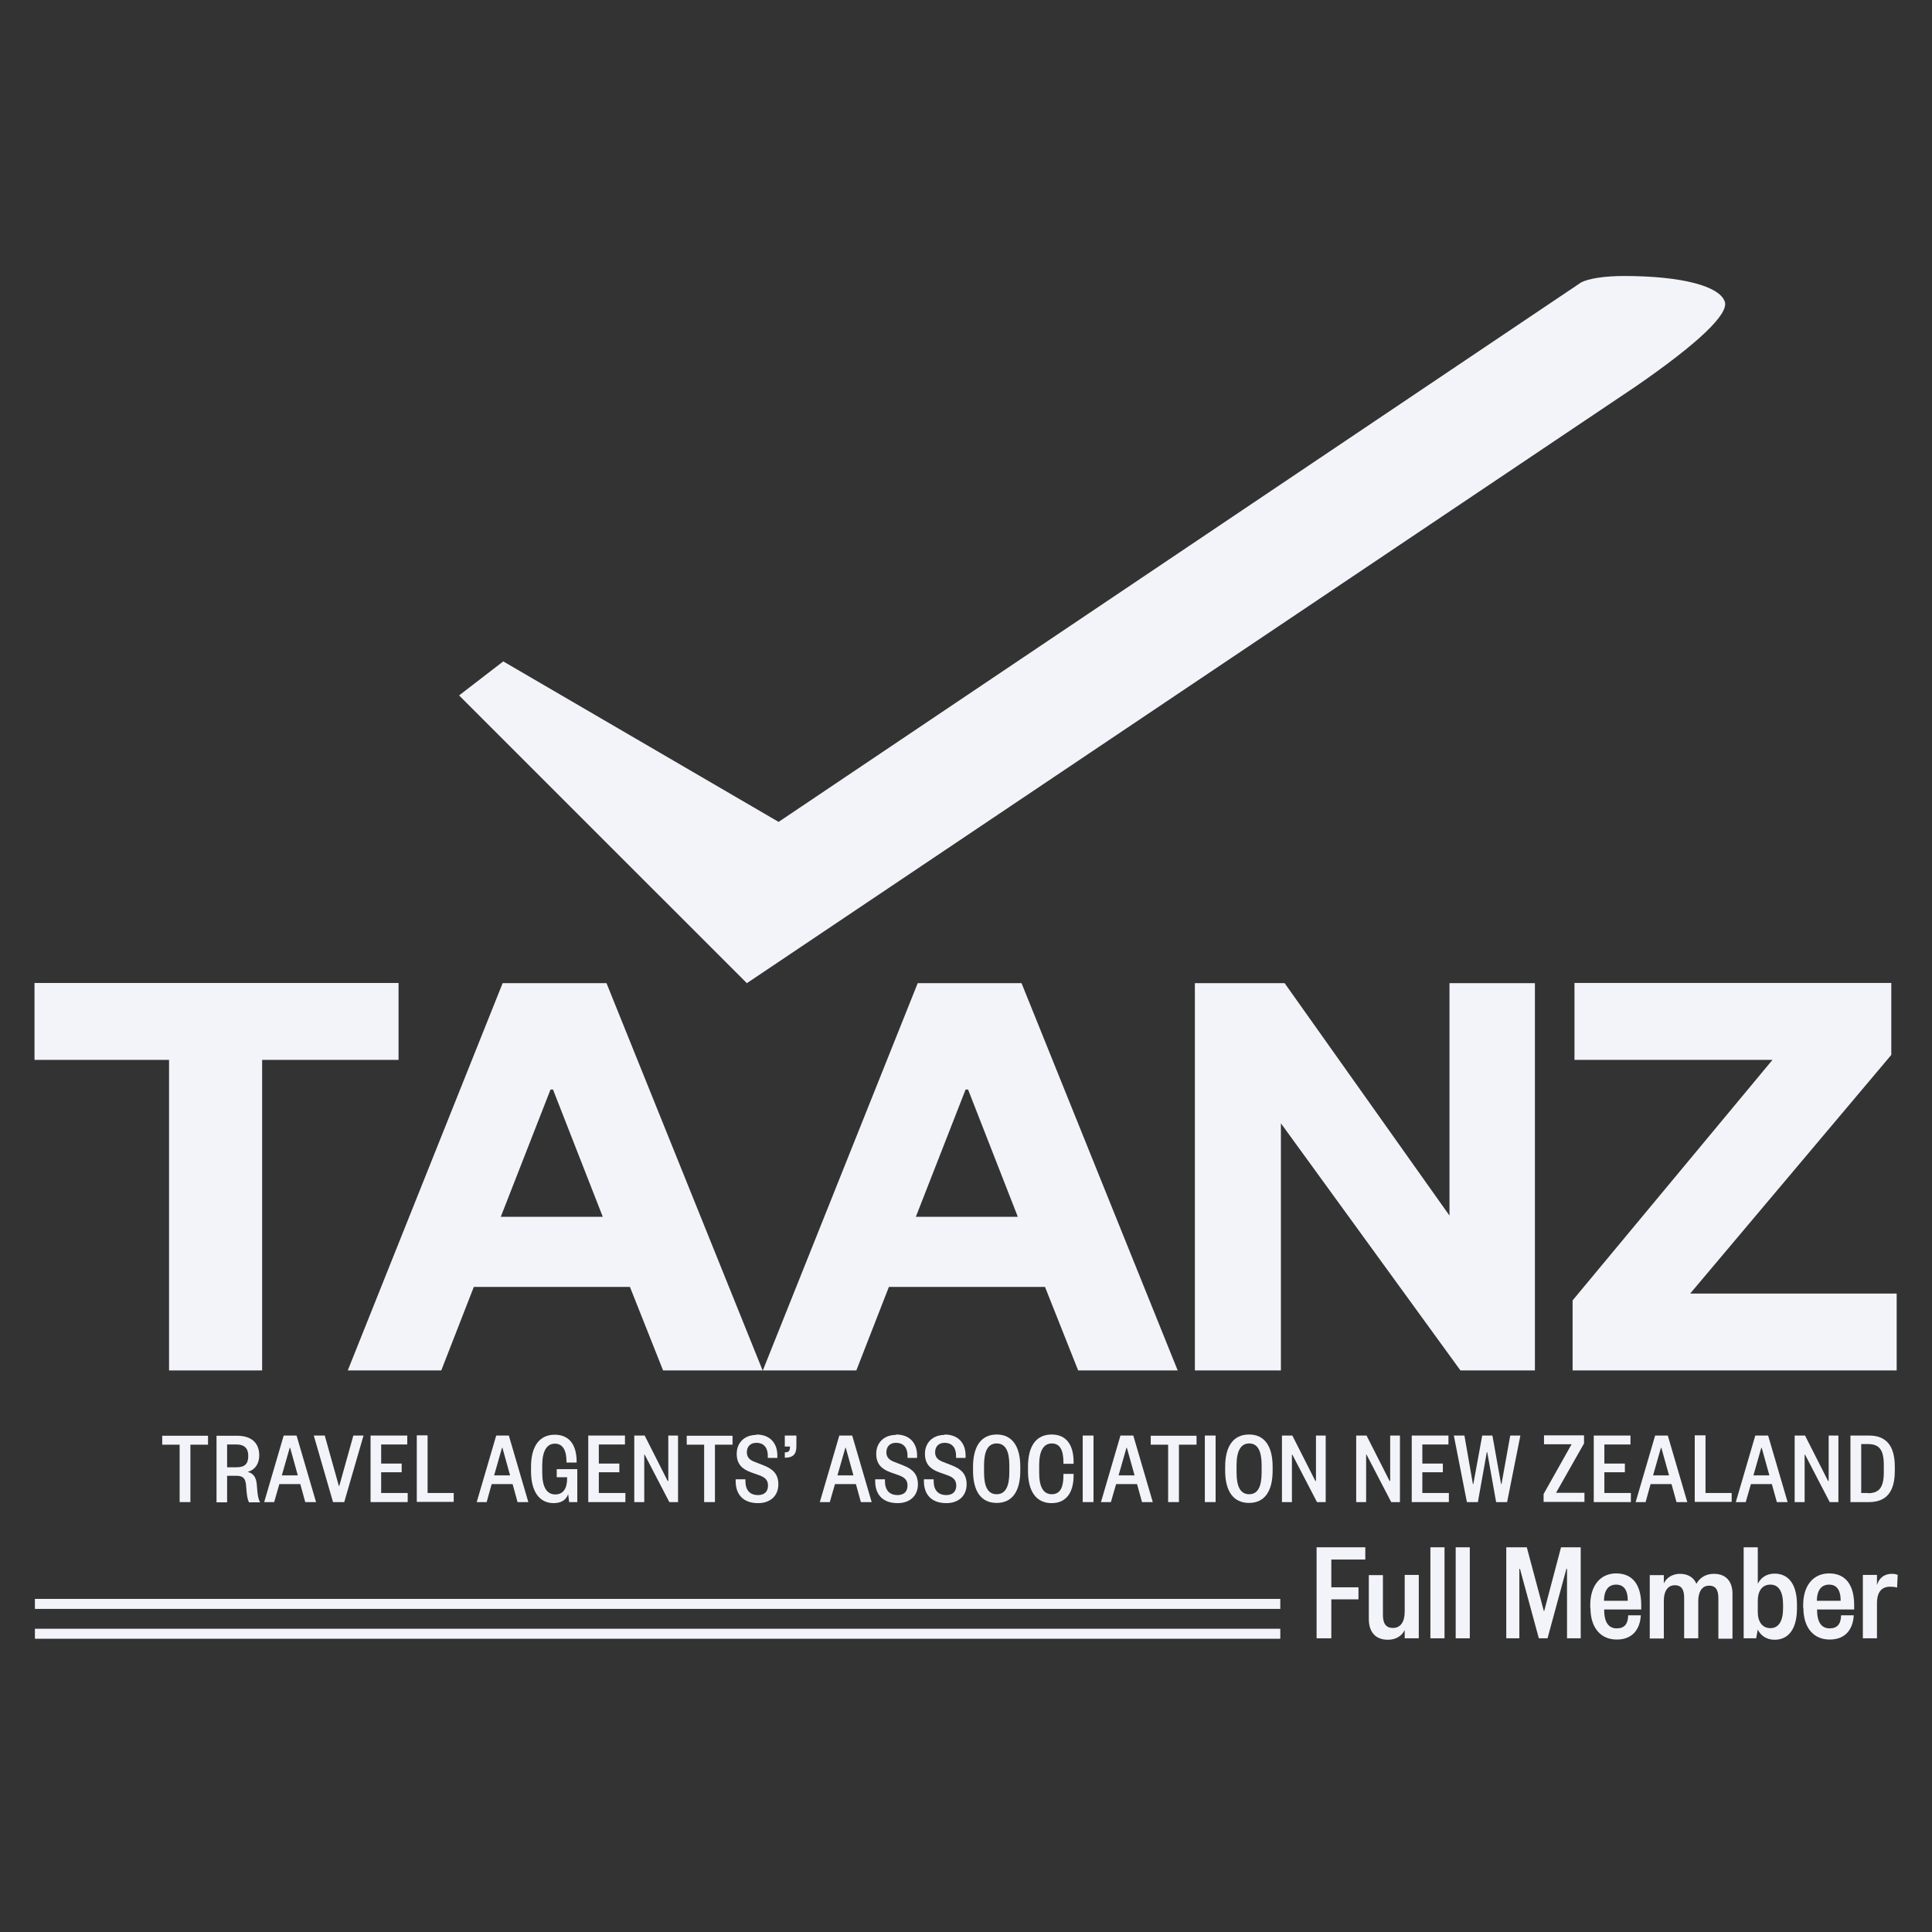
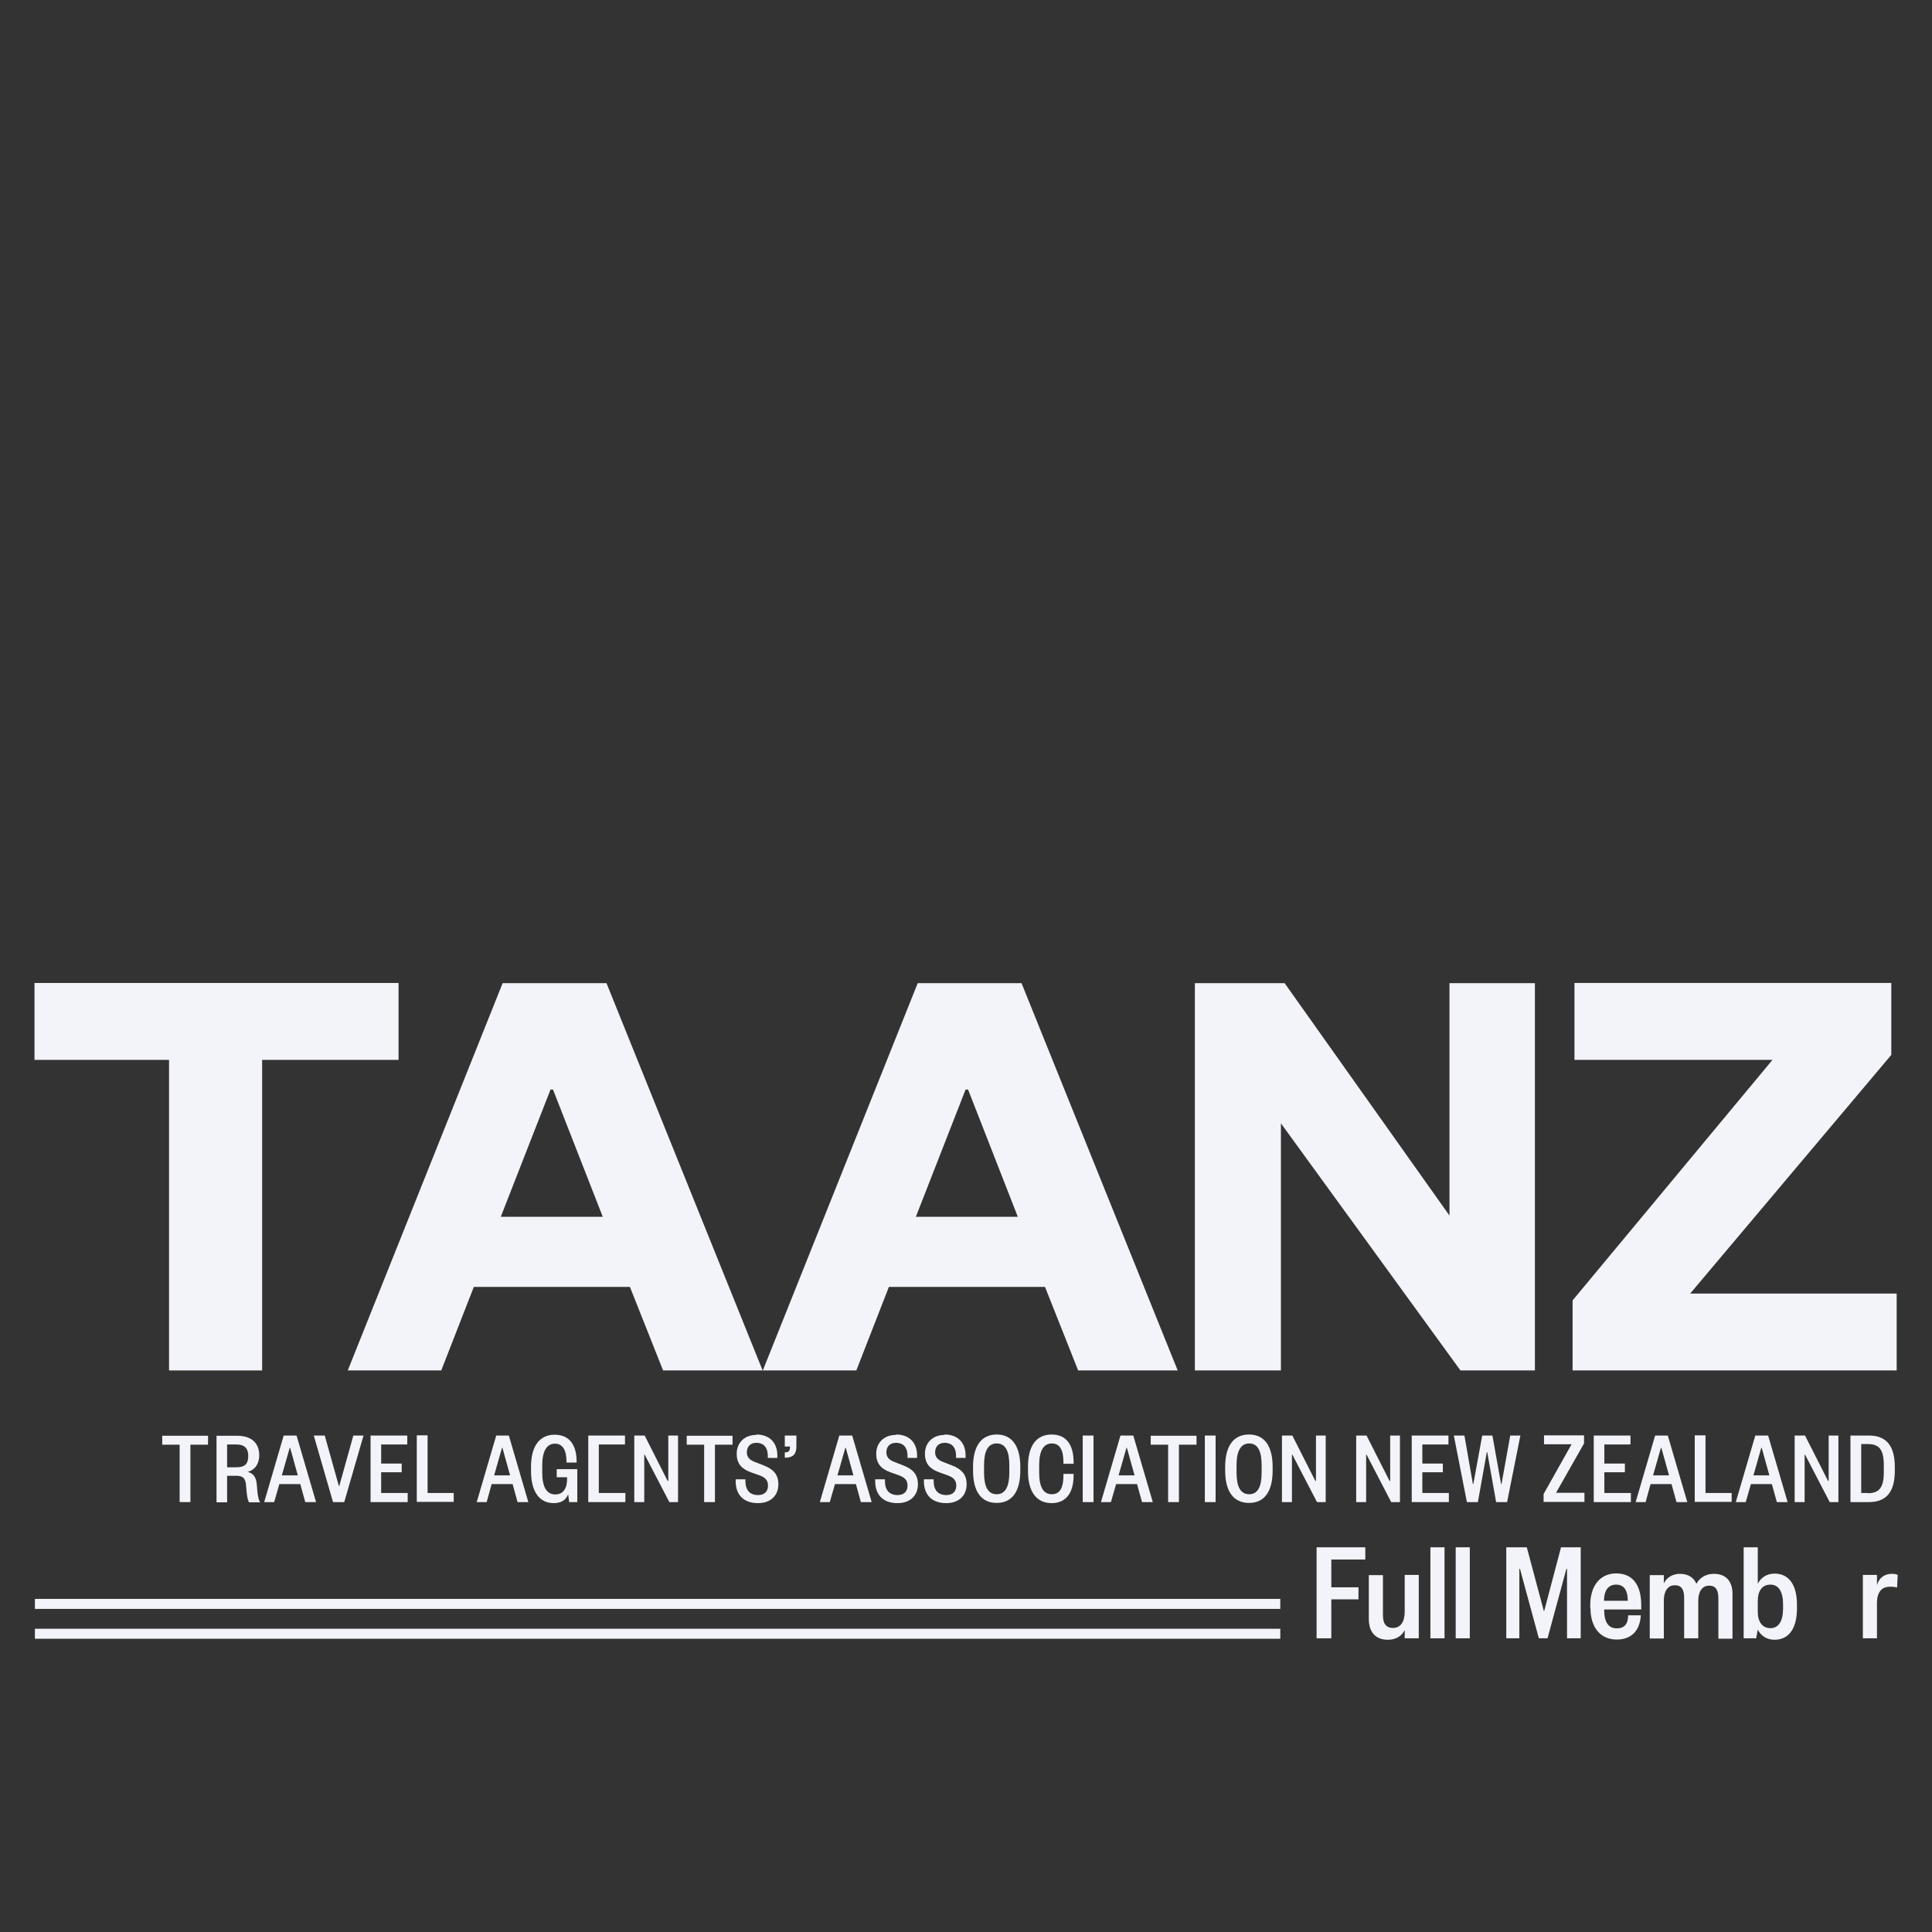
<svg xmlns="http://www.w3.org/2000/svg" width="56" height="56" viewBox="0 0 56 56" fill="none">
  <rect x="0" y="0" width="56" height="56" fill="#333333" stroke="none" />
  <path d="M4.9 39.723V30.721H1V28.492H11.552V30.721H7.598V39.723H4.9Z" fill="#F3F4F9" />
  <path d="M17.58 28.498L22.105 39.723H19.22L18.259 37.302H13.734L12.79 39.723H10.08L14.569 28.498H17.58ZM14.515 35.27H17.472L16.029 31.581H15.957L14.515 35.27Z" fill="#F3F4F9" />
  <path d="M29.61 28.498L34.136 39.723H31.251L30.29 37.302H25.765L24.821 39.723H22.111L26.6 28.498H29.61ZM26.546 35.27H29.502L28.06 31.581H27.988L26.546 35.27Z" fill="#F3F4F9" />
  <path d="M42.014 35.234V28.498H44.49V39.723H42.332L37.128 32.56V39.723H34.634V28.498H37.236L42.014 35.234Z" fill="#F3F4F9" />
  <path d="M54.976 37.494V39.723H45.583V37.692L51.376 30.721H45.637V28.492H54.82V30.577L48.991 37.494H54.982H54.976Z" fill="#F3F4F9" />
  <path d="M5.207 43.539V41.875H4.702V41.616H6.03V41.875H5.519V43.539H5.207Z" fill="#F3F4F9" />
  <path d="M7.214 43.539C7.172 43.455 7.154 43.347 7.136 43.101C7.124 42.872 7.069 42.776 6.847 42.776H6.583V43.545H6.276V41.616H6.871C7.31 41.616 7.514 41.845 7.514 42.181C7.514 42.452 7.364 42.62 7.178 42.662C7.376 42.716 7.436 42.854 7.448 43.089C7.466 43.335 7.484 43.443 7.538 43.545H7.22L7.214 43.539ZM6.853 42.53C7.106 42.53 7.196 42.422 7.196 42.199C7.196 41.995 7.099 41.869 6.853 41.869H6.583V42.53H6.853Z" fill="#F3F4F9" />
  <path d="M8.596 41.61L9.161 43.539H8.848L8.704 43.017H8.097L7.947 43.539H7.658L8.223 41.61H8.602H8.596ZM8.169 42.764H8.632L8.41 41.965H8.398L8.169 42.764Z" fill="#F3F4F9" />
  <path d="M9.653 43.539L9.095 41.61H9.413L9.822 43.071H9.834L10.242 41.61H10.537L9.978 43.539H9.653Z" fill="#F3F4F9" />
  <path d="M11.817 43.539H10.741V41.61H11.805V41.869H11.048V42.422H11.643V42.674H11.048V43.275H11.817V43.539Z" fill="#F3F4F9" />
  <path d="M12.394 43.275H13.151V43.533H12.081V41.604H12.394V43.275Z" fill="#F3F4F9" />
  <path d="M14.749 41.61L15.314 43.539H15.002L14.858 43.017H14.251L14.106 43.539H13.818L14.383 41.61H14.761H14.749ZM14.323 42.764H14.785L14.563 41.965H14.551L14.323 42.764Z" fill="#F3F4F9" />
  <path d="M15.392 42.644V42.518C15.392 41.917 15.639 41.586 16.078 41.586C16.516 41.586 16.714 41.899 16.714 42.367V42.392H16.42V42.367C16.42 42.055 16.324 41.845 16.084 41.845C15.843 41.845 15.717 42.073 15.717 42.47V42.692C15.717 43.095 15.843 43.317 16.096 43.317C16.324 43.317 16.438 43.143 16.438 42.86V42.818H16.137V42.584H16.733V43.539H16.498L16.468 43.311C16.408 43.479 16.264 43.569 16.047 43.569C15.639 43.569 15.392 43.239 15.392 42.644Z" fill="#F3F4F9" />
-   <path d="M18.127 43.539H17.051V41.61H18.115V41.869H17.357V42.422H17.952V42.674H17.357V43.275H18.127V43.539Z" fill="#F3F4F9" />
+   <path d="M18.127 43.539H17.051V41.61H18.115V41.869H17.357V42.422V42.674H17.357V43.275H18.127V43.539Z" fill="#F3F4F9" />
  <path d="M19.371 42.926V41.61H19.653V43.539H19.401L18.686 42.163H18.674V43.539H18.385V41.61H18.686L19.352 42.926H19.371Z" fill="#F3F4F9" />
  <path d="M20.41 43.539V41.875H19.905V41.616H21.233V41.875H20.723V43.539H20.41Z" fill="#F3F4F9" />
  <path d="M21.919 41.58C22.333 41.58 22.532 41.845 22.532 42.187V42.259H22.255V42.193C22.255 41.971 22.147 41.821 21.924 41.821C21.75 41.821 21.648 41.929 21.648 42.097C21.648 42.235 21.726 42.313 21.858 42.367L22.123 42.47C22.405 42.578 22.561 42.728 22.561 43.023C22.561 43.359 22.327 43.569 21.973 43.569C21.558 43.569 21.324 43.335 21.324 42.932V42.878H21.606V42.926C21.606 43.197 21.738 43.335 21.973 43.335C22.153 43.335 22.261 43.239 22.261 43.059C22.261 42.902 22.177 42.824 22.015 42.764L21.762 42.674C21.516 42.584 21.354 42.44 21.354 42.139C21.354 41.821 21.576 41.592 21.924 41.592L21.919 41.58Z" fill="#F3F4F9" />
  <path d="M22.748 41.61H23.084V41.923C23.084 42.145 22.994 42.253 22.748 42.253V42.097C22.862 42.097 22.898 42.061 22.898 41.929H22.748V41.61Z" fill="#F3F4F9" />
  <path d="M24.701 41.61L25.266 43.539H24.953L24.809 43.017H24.202L24.052 43.539H23.763L24.328 41.61H24.707H24.701ZM24.274 42.764H24.737L24.515 41.965H24.503L24.274 42.764Z" fill="#F3F4F9" />
  <path d="M25.969 41.58C26.384 41.58 26.582 41.845 26.582 42.187V42.259H26.305V42.193C26.305 41.971 26.197 41.821 25.969 41.821C25.795 41.821 25.692 41.929 25.692 42.097C25.692 42.235 25.77 42.313 25.903 42.367L26.167 42.47C26.45 42.578 26.606 42.728 26.606 43.023C26.606 43.359 26.372 43.569 26.017 43.569C25.602 43.569 25.368 43.335 25.368 42.932V42.878H25.65V42.926C25.65 43.197 25.783 43.335 26.017 43.335C26.197 43.335 26.305 43.239 26.305 43.059C26.305 42.902 26.221 42.824 26.059 42.764L25.807 42.674C25.56 42.584 25.398 42.44 25.398 42.139C25.398 41.821 25.62 41.592 25.969 41.592V41.58Z" fill="#F3F4F9" />
  <path d="M27.375 41.58C27.79 41.58 27.988 41.845 27.988 42.187V42.259H27.712V42.193C27.712 41.971 27.603 41.821 27.381 41.821C27.207 41.821 27.105 41.929 27.105 42.097C27.105 42.235 27.183 42.313 27.315 42.367L27.579 42.47C27.862 42.578 28.018 42.728 28.018 43.023C28.018 43.359 27.784 43.569 27.429 43.569C27.015 43.569 26.78 43.335 26.78 42.932V42.878H27.062V42.926C27.062 43.197 27.195 43.335 27.429 43.335C27.609 43.335 27.718 43.239 27.718 43.059C27.718 42.902 27.633 42.824 27.471 42.764L27.219 42.674C26.972 42.584 26.81 42.44 26.81 42.139C26.81 41.821 27.032 41.592 27.381 41.592L27.375 41.58Z" fill="#F3F4F9" />
  <path d="M29.574 42.626C29.574 43.227 29.34 43.563 28.889 43.563C28.439 43.563 28.204 43.227 28.204 42.626V42.518C28.204 41.917 28.445 41.58 28.889 41.58C29.334 41.58 29.574 41.917 29.574 42.518V42.626ZM29.256 42.47C29.256 42.067 29.148 41.839 28.889 41.839C28.631 41.839 28.523 42.073 28.523 42.47V42.68C28.523 43.083 28.631 43.311 28.889 43.311C29.148 43.311 29.256 43.077 29.256 42.68V42.47Z" fill="#F3F4F9" />
  <path d="M29.797 42.512C29.797 41.911 30.037 41.58 30.482 41.58C30.927 41.58 31.119 41.905 31.119 42.38V42.428H30.824V42.38C30.824 42.055 30.734 41.839 30.488 41.839C30.241 41.839 30.121 42.067 30.121 42.464V42.686C30.121 43.089 30.235 43.311 30.488 43.311C30.74 43.311 30.824 43.095 30.824 42.77V42.722H31.119V42.77C31.119 43.239 30.921 43.569 30.482 43.569C30.043 43.569 29.797 43.239 29.797 42.638V42.512Z" fill="#F3F4F9" />
  <path d="M31.696 41.61V43.539H31.383V41.61H31.696Z" fill="#F3F4F9" />
  <path d="M32.849 41.61L33.414 43.539H33.102L32.958 43.017H32.351L32.2 43.539H31.912L32.477 41.61H32.856H32.849ZM32.423 42.764H32.886L32.663 41.965H32.651L32.423 42.764Z" fill="#F3F4F9" />
  <path d="M33.859 43.539V41.875H33.354V41.616H34.682V41.875H34.172V43.539H33.859Z" fill="#F3F4F9" />
  <path d="M35.235 41.61V43.539H34.923V41.61H35.235Z" fill="#F3F4F9" />
  <path d="M36.888 42.626C36.888 43.227 36.654 43.563 36.203 43.563C35.752 43.563 35.512 43.227 35.512 42.626V42.518C35.512 41.917 35.752 41.58 36.203 41.58C36.654 41.58 36.888 41.917 36.888 42.518V42.626ZM36.569 42.47C36.569 42.067 36.461 41.839 36.209 41.839C35.956 41.839 35.842 42.073 35.842 42.47V42.68C35.842 43.083 35.95 43.311 36.209 43.311C36.467 43.311 36.569 43.077 36.569 42.68V42.47Z" fill="#F3F4F9" />
  <path d="M38.144 42.926V41.61H38.426V43.539H38.174L37.459 42.163H37.447V43.539H37.158V41.61H37.459L38.126 42.926H38.144Z" fill="#F3F4F9" />
  <path d="M40.295 42.926V41.61H40.578V43.539H40.325L39.61 42.163H39.598V43.539H39.31V41.61H39.61L40.277 42.926H40.295Z" fill="#F3F4F9" />
  <path d="M41.996 43.539H40.92V41.61H41.984V41.869H41.227V42.422H41.822V42.674H41.227V43.275H41.996V43.539Z" fill="#F3F4F9" />
  <path d="M43.258 41.61L43.51 43.017H43.522L43.775 41.61H44.069L43.684 43.539H43.366L43.108 42.091H43.096L42.837 43.539H42.519L42.14 41.61H42.447L42.693 43.017H42.705L42.963 41.61H43.258Z" fill="#F3F4F9" />
  <path d="M45.926 43.533H44.742V43.305L45.553 41.863H44.754V41.604H45.914V41.839L45.103 43.269H45.926V43.533Z" fill="#F3F4F9" />
  <path d="M47.272 43.539H46.196V41.61H47.26V41.869H46.503V42.422H47.098V42.674H46.503V43.275H47.272V43.539Z" fill="#F3F4F9" />
  <path d="M48.342 41.61L48.907 43.539H48.594L48.45 43.017H47.843L47.699 43.539H47.41L47.975 41.61H48.354H48.342ZM47.915 42.764H48.378L48.155 41.965H48.143L47.915 42.764Z" fill="#F3F4F9" />
  <path d="M49.435 43.275H50.193V43.533H49.123V41.604H49.435V43.275Z" fill="#F3F4F9" />
  <path d="M51.25 41.61L51.815 43.539H51.503L51.358 43.017H50.751L50.601 43.539H50.313L50.878 41.61H51.256H51.25ZM50.824 42.764H51.286L51.064 41.965H51.052L50.824 42.764Z" fill="#F3F4F9" />
  <path d="M53.005 42.926V41.61H53.287V43.539H53.035L52.32 42.163H52.308V43.539H52.019V41.61H52.32L52.987 42.926H53.005Z" fill="#F3F4F9" />
  <path d="M53.636 41.61H54.171C54.675 41.61 54.922 41.905 54.922 42.518V42.632C54.922 43.245 54.675 43.539 54.171 43.539H53.636V41.61ZM54.141 43.281C54.447 43.281 54.603 43.143 54.603 42.68V42.458C54.603 42.001 54.453 41.857 54.141 41.857H53.948V43.275H54.141V43.281Z" fill="#F3F4F9" />
-   <path d="M13.307 20.157L14.587 19.171L22.568 23.823L45.83 8.186C46.046 8.072 46.515 8 47.074 8C48.75 8 49.844 8.294 49.994 8.745C50.114 9.1 49.237 9.941 47.428 11.191L21.648 28.498L13.307 20.157Z" fill="#F3F4F9" />
  <path fill-rule="evenodd" clip-rule="evenodd" d="M1.012 47.21H37.11V47.5H1.012V47.21Z" fill="#F3F4F9" />
  <path fill-rule="evenodd" clip-rule="evenodd" d="M1.012 46.345H37.11V46.635H1.012V46.345Z" fill="#F3F4F9" />
  <path d="M38.162 44.849V47.487H38.589V46.358H39.376V46.009H38.589V45.204H39.574V44.849H38.162Z" fill="#F3F4F9" />
  <path d="M40.716 45.649H41.124V47.487H40.716V47.247C40.644 47.403 40.475 47.529 40.229 47.529C39.856 47.529 39.676 47.289 39.676 46.929V45.655H40.085V46.808C40.085 47.049 40.163 47.187 40.379 47.187C40.596 47.187 40.716 47.007 40.716 46.718V45.649Z" fill="#F3F4F9" />
  <path d="M41.87 44.849H41.461V47.487H41.87V44.849Z" fill="#F3F4F9" />
  <path d="M42.603 44.849H42.194V47.487H42.603V44.849Z" fill="#F3F4F9" />
  <path d="M45.247 44.849L44.76 46.694H44.748L44.255 44.849H43.66V47.487H44.039V45.474H44.057L44.604 47.487H44.856L45.403 45.474H45.421V47.487H45.818V44.849H45.247Z" fill="#F3F4F9" />
  <path d="M47.182 46.4C47.182 46.081 47.062 45.931 46.845 45.931C46.629 45.931 46.497 46.081 46.491 46.4H47.182ZM46.094 46.604V46.526C46.094 45.949 46.395 45.606 46.845 45.606C47.326 45.606 47.572 45.943 47.572 46.526V46.652H46.497C46.497 47.031 46.629 47.199 46.863 47.199C47.08 47.199 47.188 47.079 47.194 46.82H47.56C47.536 47.247 47.302 47.523 46.863 47.523C46.395 47.523 46.1 47.181 46.1 46.604" fill="#F3F4F9" />
  <path d="M49.225 47.487H48.816V46.316C48.816 46.087 48.75 45.949 48.546 45.949C48.318 45.949 48.227 46.159 48.227 46.388V47.493H47.819V45.655H48.227V45.895C48.3 45.739 48.468 45.618 48.696 45.618C48.949 45.618 49.105 45.745 49.171 45.907C49.255 45.751 49.423 45.618 49.676 45.618C50.054 45.618 50.217 45.865 50.217 46.195V47.499H49.808V46.328C49.808 46.099 49.742 45.961 49.538 45.961C49.315 45.961 49.225 46.171 49.225 46.4V47.505V47.487Z" fill="#F3F4F9" />
  <path d="M51.683 46.508C51.683 46.135 51.557 45.931 51.316 45.931C51.076 45.931 50.95 46.117 50.95 46.4V46.724C50.95 47.007 51.082 47.193 51.316 47.193C51.551 47.193 51.683 46.995 51.683 46.622V46.502V46.508ZM50.908 47.487H50.541V44.849H50.95V45.907C51.028 45.751 51.184 45.612 51.437 45.612C51.839 45.612 52.086 45.919 52.086 46.514V46.622C52.086 47.217 51.839 47.529 51.437 47.529C51.184 47.529 51.028 47.391 50.95 47.235L50.902 47.493L50.908 47.487Z" fill="#F3F4F9" />
-   <path d="M53.353 46.4C53.353 46.081 53.233 45.931 53.017 45.931C52.801 45.931 52.668 46.081 52.662 46.4H53.353ZM52.266 46.604V46.526C52.266 45.949 52.566 45.606 53.017 45.606C53.498 45.606 53.744 45.943 53.744 46.526V46.652H52.668C52.668 47.031 52.801 47.199 53.035 47.199C53.251 47.199 53.359 47.079 53.365 46.82H53.732C53.708 47.247 53.474 47.523 53.035 47.523C52.566 47.523 52.272 47.181 52.272 46.604" fill="#F3F4F9" />
  <path d="M54.982 46.015C54.922 45.997 54.862 45.991 54.79 45.991C54.543 45.991 54.405 46.141 54.405 46.472V47.487H53.996V45.649H54.405V45.943C54.471 45.727 54.627 45.618 54.838 45.618C54.904 45.618 54.964 45.63 55.006 45.649L54.988 46.015H54.982Z" fill="#F3F4F9" />
</svg>